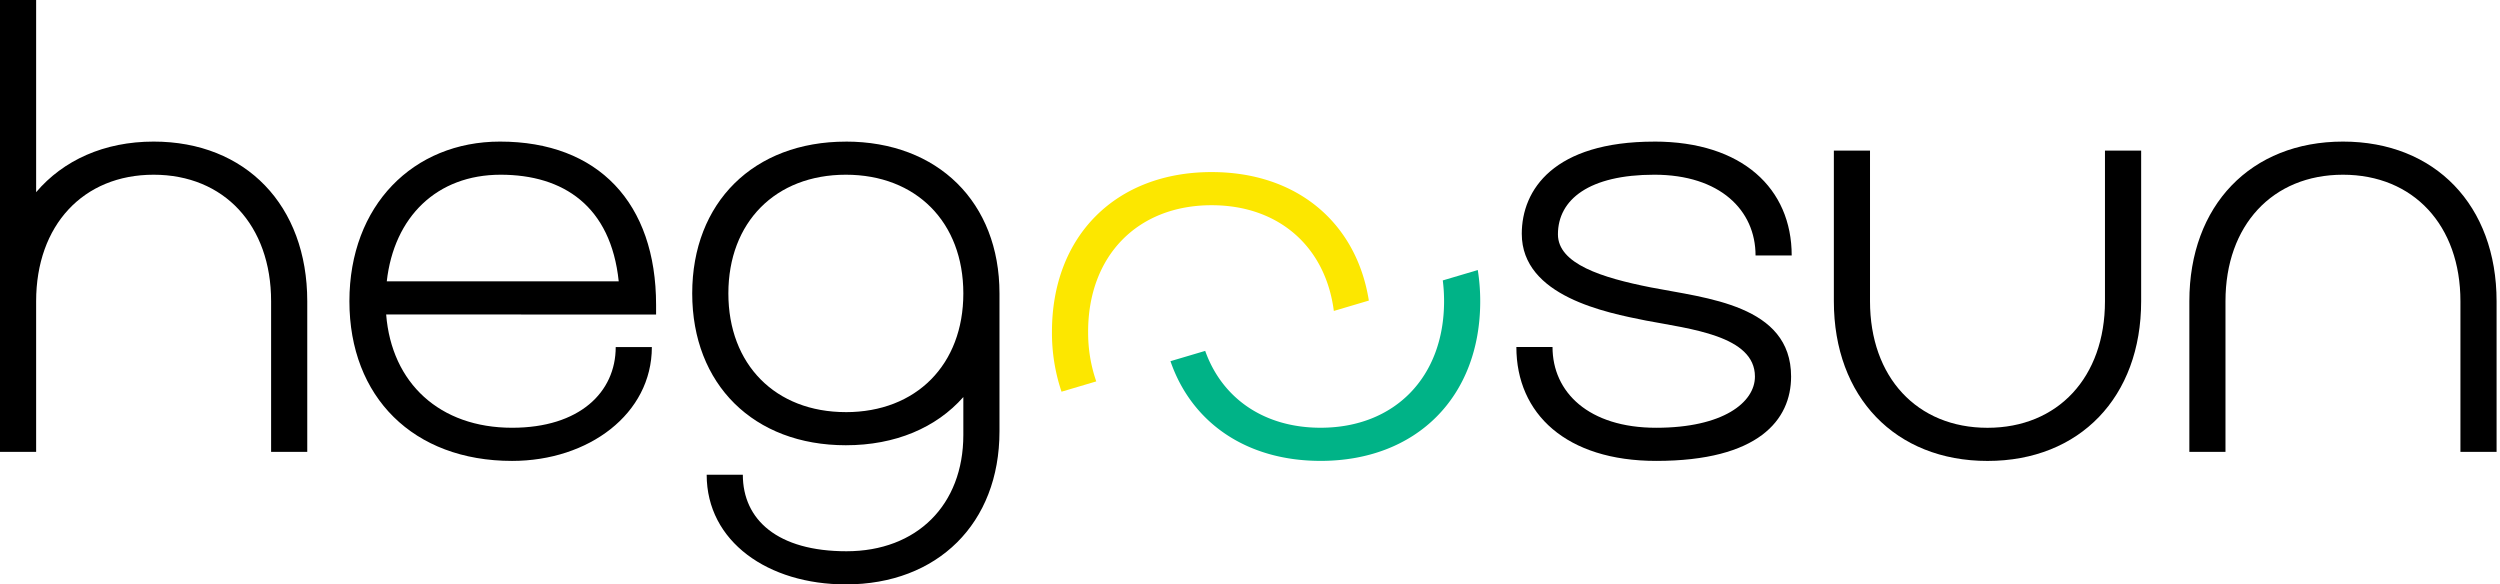
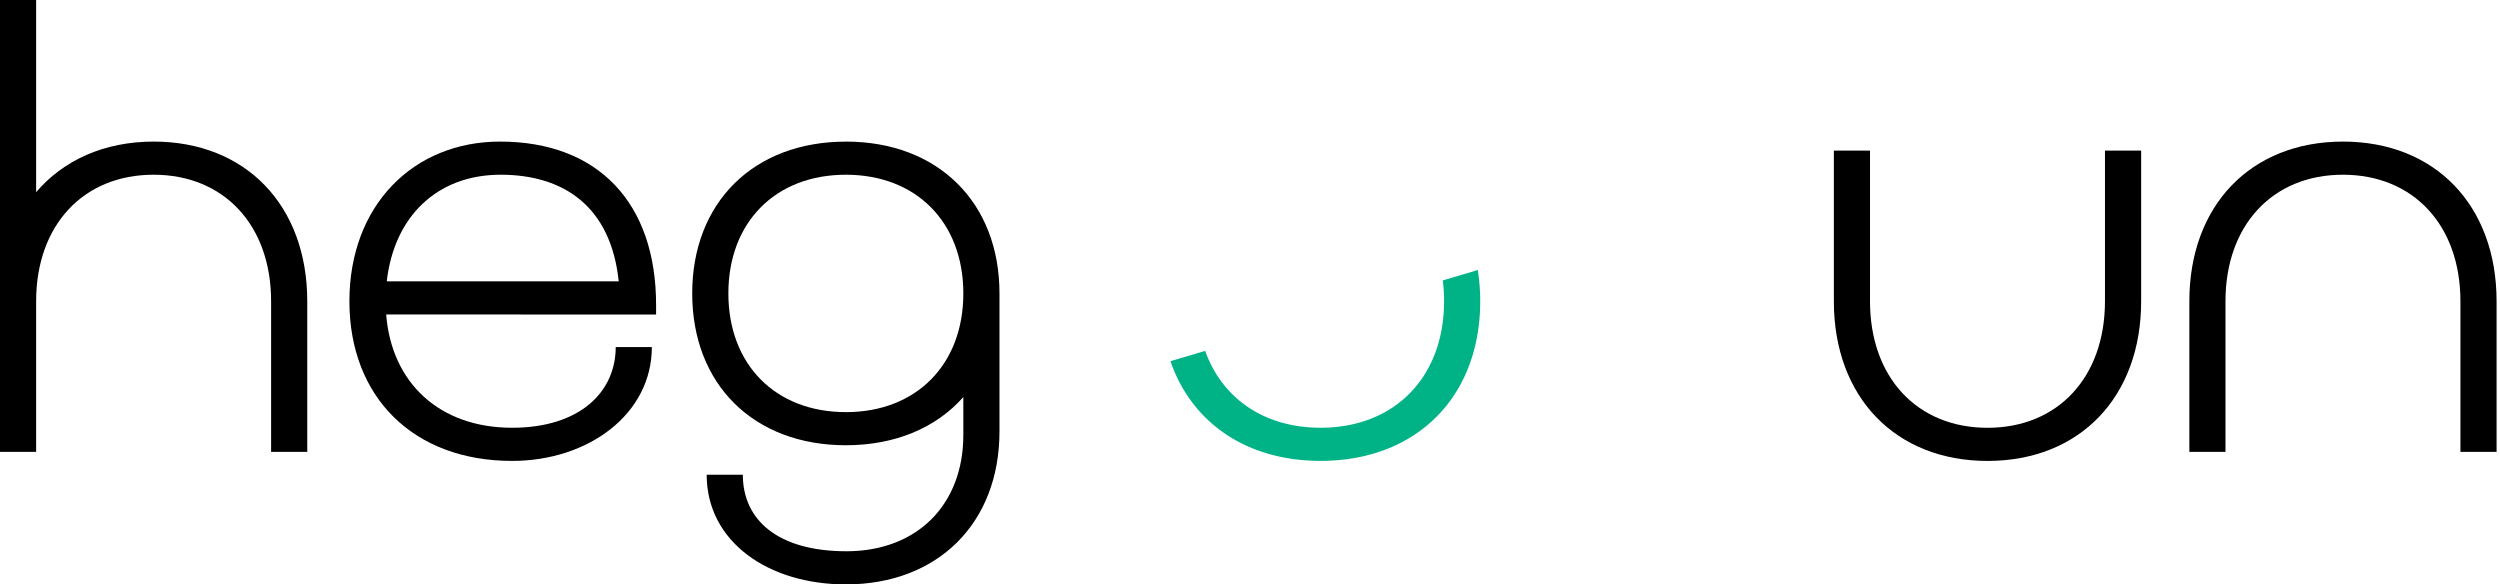
<svg xmlns="http://www.w3.org/2000/svg" width="308" height="72" viewBox="0 0 308 72">
  <g id="Group_1" data-name="Group 1" transform="translate(-108 -100)">
    <rect id="Rectangle_1" data-name="Rectangle 1" width="308" height="72" transform="translate(108 100)" fill="#fff" opacity="0" />
    <g id="Isologotip" transform="translate(108 100)">
      <path id="Path_3" data-name="Path 3" d="M33.4,55.67V37.113c0-9.351-5.789-15.587-14.474-15.587S4.452,27.762,4.452,37.113V55.67H0V0H4.452V23.678c3.341-3.934,8.387-6.234,14.474-6.234,11.357,0,18.928,7.869,18.928,19.669V55.67Z" />
      <path id="Path_4" data-name="Path 4" d="M34.317,33.373c.668,8.463,6.606,13.954,15.512,13.954,8.314,0,12.768-4.379,12.768-9.945H67.05c0,8.239-7.794,14.029-17.221,14.029-12.172,0-20.041-7.869-20.041-19.671s7.869-19.669,18.557-19.669c12.1,0,19.226,7.571,19.226,20.115v1.188Zm28.651-4.082C62,20.013,56.14,16.153,48.42,16.153c-7.869,0-13.139,5.2-14.029,13.138Z" transform="translate(13.259 5.373)" />
      <path id="Path_5" data-name="Path 5" d="M77.941,12.071c11.356,0,18.927,7.5,18.927,18.7v17c0,11.357-7.645,18.854-18.927,18.854-9.575,0-17.146-5.27-17.146-13.509h4.454c0,5.567,4.3,9.426,12.766,9.426,8.685,0,14.4-5.715,14.4-14.325V43.543c-3.341,3.785-8.387,5.938-14.474,5.938-11.357,0-18.928-7.5-18.928-18.706s7.571-18.7,18.928-18.7m0,33.327c8.684,0,14.474-5.864,14.474-14.623S86.625,16.153,77.941,16.153,63.467,22.018,63.467,30.775,69.256,45.4,77.941,45.4" transform="translate(26.268 5.373)" />
-       <path id="Path_6" data-name="Path 6" d="M146.271,12.07c10.837,0,16.924,5.789,16.924,14.029h-4.454c0-5.568-4.379-9.947-12.47-9.947-8.016,0-11.876,3.043-11.876,7.348,0,3.637,5.418,5.344,11.431,6.532,6.828,1.337,17.294,2.153,17.294,10.986,0,5.344-4.007,10.392-16.626,10.392-11.059,0-17.22-5.791-17.22-14.029h4.454c0,5.567,4.452,9.947,12.766,9.947,8.239,0,12.172-3.117,12.172-6.309,0-5.048-8.016-5.864-13.434-6.9-4.825-.965-15.291-2.968-15.291-10.688,0-5.419,3.934-11.357,16.33-11.357" transform="translate(57.542 5.373)" />
      <path id="Path_7" data-name="Path 7" d="M194.2,31.4c0,11.8-7.571,19.671-18.927,19.671S156.341,43.2,156.341,31.4V12.841h4.454V31.4c0,9.353,5.789,15.588,14.474,15.588s14.473-6.236,14.473-15.588V12.841H194.2Z" transform="translate(69.59 5.716)" />
      <path id="Path_8" data-name="Path 8" d="M220.046,50.3V31.74c0-9.351-5.791-15.587-14.474-15.587S191.1,22.389,191.1,31.74V50.3h-4.451V31.74c0-11.8,7.57-19.669,18.927-19.669S224.5,19.94,224.5,31.74V50.3Z" transform="translate(83.079 5.373)" />
      <path id="Path_9" data-name="Path 9" d="M133.335,24.3a20.172,20.172,0,0,1,.159,2.561c0,9.353-6.087,15.588-15.216,15.588-6.951,0-12.133-3.617-14.214-9.468l-4.279,1.269c2.608,7.581,9.373,12.282,18.493,12.282,11.8,0,19.669-7.869,19.669-19.671a24.419,24.419,0,0,0-.3-3.84Z" transform="translate(44.416 10.248)" fill="#00b387" />
-       <path id="Path_10" data-name="Path 10" d="M94.137,34.34c0-9.351,6.087-15.587,15.217-15.587,8.268,0,14.039,5.114,15.055,13.026l4.314-1.279c-1.533-9.636-8.9-15.83-19.369-15.83-11.8,0-19.671,7.869-19.671,19.669a22.642,22.642,0,0,0,1.178,7.389l4.279-1.269a18.234,18.234,0,0,1-1-6.12" transform="translate(39.919 6.53)" fill="#fce700" />
    </g>
  </g>
</svg>